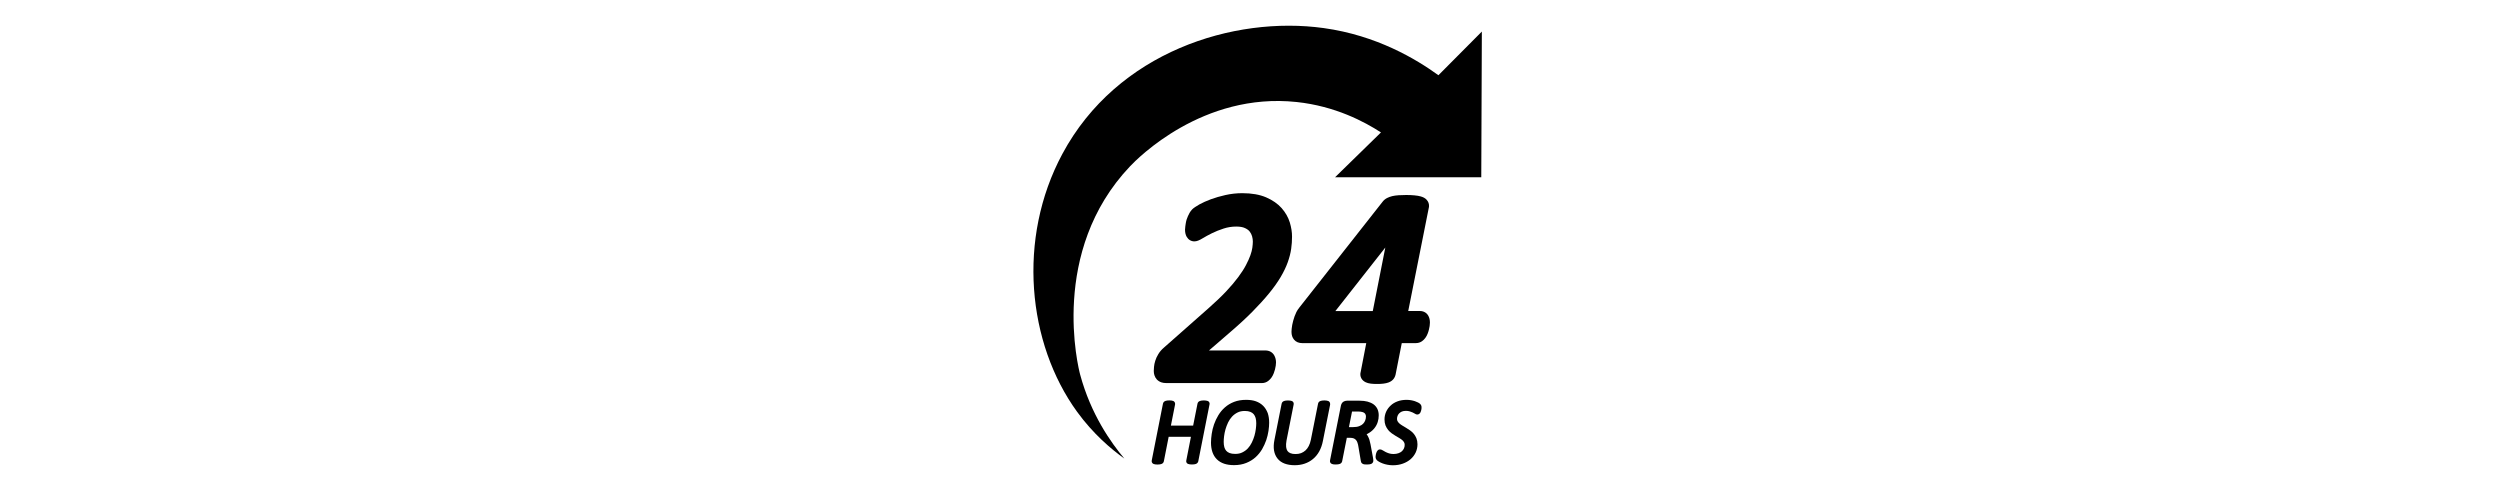
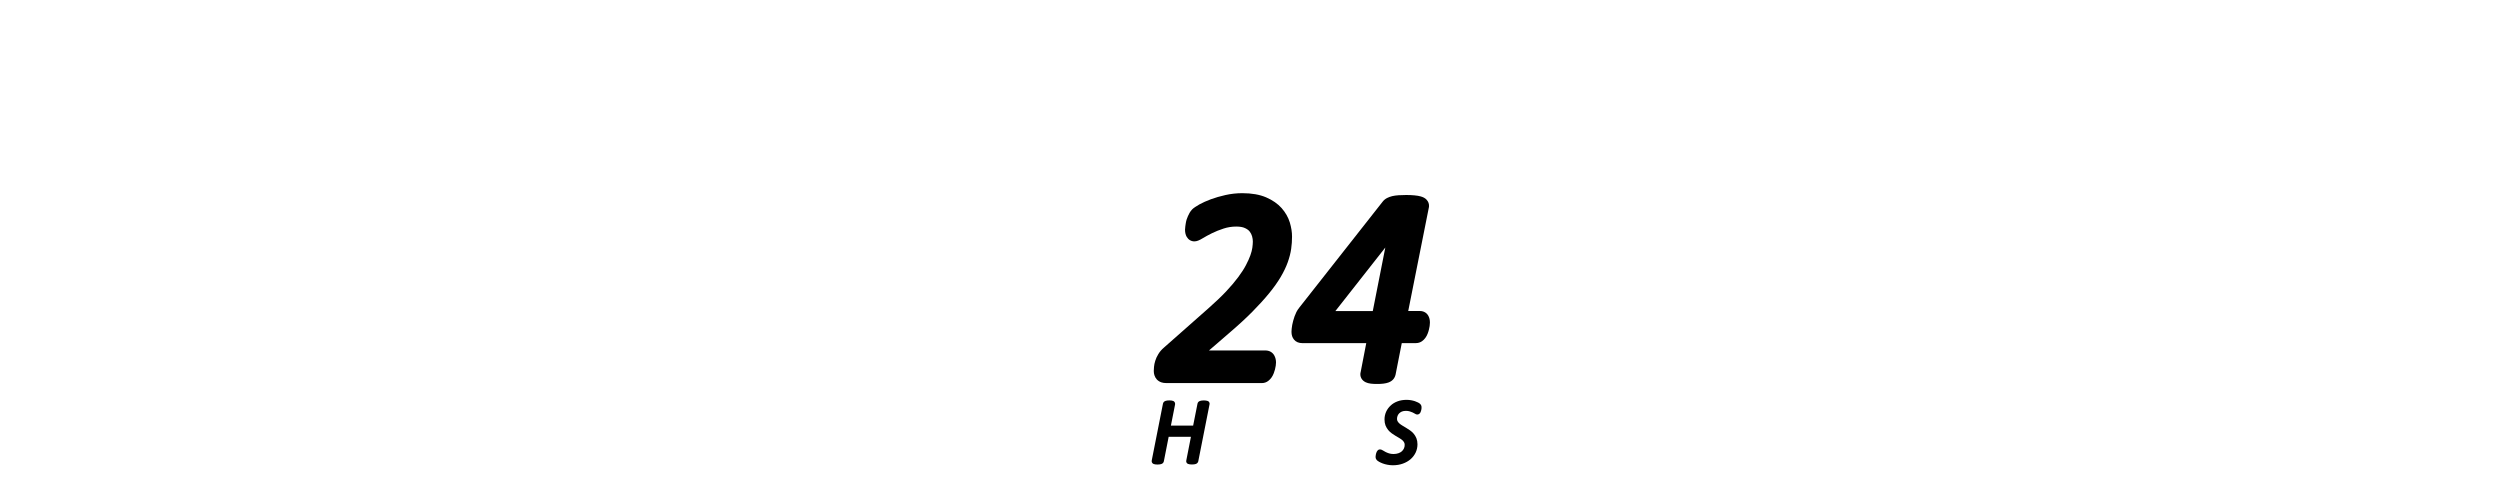
<svg xmlns="http://www.w3.org/2000/svg" width="500" zoomAndPan="magnify" viewBox="0 0 375 75" height="100" preserveAspectRatio="xMidYMid meet" version="1.0">
  <defs>
    <clipPath id="06fe7a20f5">
      <path d="M 155 3 L 222.277 3 L 222.277 69 L 155 69 Z M 155 3 " clip-rule="nonzero" />
    </clipPath>
    <clipPath id="4f96e8edf7">
      <path d="M 172 60 L 182 60 L 182 69.816 L 172 69.816 Z M 172 60 " clip-rule="nonzero" />
    </clipPath>
    <clipPath id="849cdda8c0">
-       <path d="M 181 59 L 191 59 L 191 69.816 L 181 69.816 Z M 181 59 " clip-rule="nonzero" />
-     </clipPath>
+       </clipPath>
    <clipPath id="968784e1af">
      <path d="M 191 60 L 200 60 L 200 69.816 L 191 69.816 Z M 191 60 " clip-rule="nonzero" />
    </clipPath>
    <clipPath id="2695b0485d">
-       <path d="M 199 60 L 207 60 L 207 69.816 L 199 69.816 Z M 199 60 " clip-rule="nonzero" />
-     </clipPath>
+       </clipPath>
    <clipPath id="f10842dc8f">
      <path d="M 206 59 L 214 59 L 214 69.816 L 206 69.816 Z M 206 59 " clip-rule="nonzero" />
    </clipPath>
  </defs>
  <rect x="-37.5" width="450" fill="#ffffff" y="-7.5" height="90" fill-opacity="1" />
-   <rect x="-37.5" width="450" fill="#ffffff" y="-7.5" height="90" fill-opacity="1" />
  <g clip-path="url(#06fe7a20f5)">
-     <path fill="#000000" d="M 215.762 11.285 L 222.277 4.734 L 222.191 26.586 L 200.262 26.586 L 207.145 19.863 C 204.656 18.25 200.289 15.918 194.492 15.301 C 180.398 13.801 170.605 23.785 169.508 24.945 C 157.367 37.734 161.75 55.188 162.027 56.207 C 163.637 62.16 166.641 66.391 168.652 68.785 C 166.664 67.355 163.984 65.098 161.562 61.766 C 154.117 51.512 152.527 35.801 159.352 23.094 C 167.57 7.773 185.047 2.34 198.555 4.211 C 206.504 5.312 212.402 8.852 215.762 11.285 Z M 215.762 11.285 " fill-opacity="1" fill-rule="nonzero" />
-   </g>
+     </g>
  <path fill="#000000" d="M 193.477 33.387 C 193.238 32.605 192.828 31.879 192.25 31.223 C 191.672 30.566 190.887 30.023 189.918 29.602 C 188.953 29.188 187.758 28.977 186.344 28.977 C 185.477 28.977 184.621 29.074 183.809 29.258 C 183.023 29.434 182.289 29.648 181.637 29.887 C 180.977 30.133 180.406 30.391 179.926 30.652 C 179.402 30.945 179.059 31.184 178.836 31.398 C 178.684 31.555 178.547 31.73 178.434 31.934 C 178.348 32.09 178.266 32.254 178.191 32.418 C 178.117 32.586 178.051 32.762 177.988 32.945 C 177.93 33.141 177.883 33.352 177.855 33.555 C 177.836 33.699 177.816 33.828 177.797 33.949 C 177.77 34.125 177.754 34.293 177.754 34.449 C 177.754 34.891 177.844 35.246 178.012 35.535 C 178.266 35.965 178.684 36.207 179.152 36.207 C 179.504 36.207 179.879 36.066 180.453 35.711 C 180.809 35.496 181.254 35.25 181.785 34.988 C 182.301 34.73 182.895 34.492 183.547 34.281 C 184.145 34.086 184.777 33.984 185.438 33.984 C 185.988 33.984 186.426 34.059 186.754 34.215 C 187.07 34.363 187.309 34.539 187.453 34.734 C 187.629 34.961 187.742 35.191 187.812 35.441 C 187.891 35.727 187.926 35.992 187.926 36.227 C 187.926 36.492 187.898 36.805 187.852 37.156 C 187.805 37.48 187.711 37.863 187.562 38.281 C 187.402 38.723 187.18 39.227 186.895 39.766 C 186.613 40.309 186.223 40.914 185.738 41.566 C 185.25 42.223 184.637 42.949 183.91 43.723 C 183.176 44.5 182.289 45.34 181.273 46.238 L 174.594 52.137 C 174.238 52.441 173.953 52.773 173.746 53.121 C 173.543 53.453 173.391 53.785 173.289 54.117 C 173.188 54.438 173.125 54.742 173.102 55.027 C 173.078 55.277 173.066 55.473 173.066 55.645 C 173.066 55.879 173.102 56.105 173.168 56.301 C 173.242 56.531 173.363 56.742 173.516 56.91 C 173.699 57.105 173.926 57.258 174.203 57.352 C 174.426 57.426 174.668 57.461 174.949 57.461 L 189.293 57.461 C 189.633 57.461 189.957 57.352 190.234 57.141 C 190.414 57.004 190.582 56.828 190.723 56.633 C 190.859 56.441 190.973 56.227 191.066 55.98 C 191.141 55.793 191.203 55.594 191.25 55.41 C 191.297 55.223 191.336 55.031 191.363 54.844 C 191.391 54.645 191.402 54.496 191.402 54.367 C 191.402 53.988 191.316 53.637 191.141 53.316 C 190.879 52.844 190.395 52.57 189.824 52.57 L 181.348 52.57 L 184.379 49.953 C 185.719 48.809 186.891 47.734 187.859 46.754 C 188.832 45.77 189.676 44.84 190.367 43.992 C 191.074 43.133 191.652 42.309 192.098 41.559 C 192.547 40.797 192.902 40.059 193.152 39.367 C 193.406 38.66 193.582 37.984 193.676 37.332 C 193.766 36.711 193.805 36.094 193.805 35.504 C 193.812 34.836 193.695 34.125 193.477 33.387 Z M 193.477 33.387 " fill-opacity="1" fill-rule="nonzero" />
  <path fill="#000000" d="M 212.988 46.652 L 211.234 46.652 L 214.34 31.066 L 214.348 31.027 C 214.395 30.613 214.254 30.219 213.957 29.922 C 213.75 29.711 213.469 29.562 213.098 29.461 C 212.848 29.391 212.547 29.336 212.176 29.305 C 211.824 29.27 211.41 29.25 210.938 29.25 C 210.508 29.25 210.117 29.262 209.793 29.285 C 209.43 29.312 209.113 29.352 208.84 29.418 C 208.535 29.492 208.281 29.59 208.059 29.703 C 207.781 29.848 207.562 30.035 207.395 30.254 L 194.883 46.156 C 194.719 46.359 194.578 46.574 194.457 46.812 C 194.355 47.023 194.262 47.242 194.18 47.465 C 194.109 47.676 194.039 47.891 193.98 48.109 C 193.918 48.332 193.871 48.543 193.832 48.738 C 193.793 48.949 193.766 49.145 193.75 49.324 C 193.738 49.5 193.723 49.648 193.723 49.777 C 193.723 50.25 193.852 50.645 194.102 50.941 C 194.391 51.297 194.828 51.473 195.391 51.473 L 204.938 51.473 L 204.109 55.758 C 204.008 56.098 204.035 56.441 204.199 56.742 C 204.34 57 204.562 57.203 204.863 57.344 C 205.07 57.441 205.32 57.508 205.629 57.547 C 205.879 57.582 206.188 57.594 206.566 57.594 C 206.93 57.594 207.23 57.582 207.492 57.547 C 207.789 57.516 208.039 57.453 208.254 57.379 C 208.551 57.27 208.785 57.121 208.961 56.926 C 209.137 56.734 209.258 56.496 209.324 56.234 L 209.332 56.211 L 210.266 51.465 L 212.402 51.465 C 212.719 51.465 213.023 51.371 213.293 51.188 C 213.488 51.051 213.668 50.875 213.816 50.664 C 213.953 50.477 214.066 50.266 214.152 50.035 C 214.227 49.844 214.293 49.641 214.34 49.438 C 214.391 49.246 214.422 49.066 214.449 48.902 C 214.477 48.719 214.488 48.551 214.488 48.395 C 214.488 47.992 214.41 47.648 214.242 47.355 C 213.992 46.91 213.535 46.652 212.988 46.652 Z M 207.797 37.129 L 205.918 46.656 L 200.309 46.656 Z M 207.797 37.129 " fill-opacity="1" fill-rule="nonzero" />
  <g clip-path="url(#4f96e8edf7)">
    <path fill="#000000" d="M 181.137 60.141 C 181.078 60.117 180.996 60.098 180.902 60.086 C 180.816 60.07 180.707 60.062 180.578 60.062 C 180.445 60.062 180.332 60.07 180.242 60.086 C 180.148 60.098 180.074 60.117 180.008 60.141 C 179.902 60.172 179.82 60.227 179.754 60.293 C 179.684 60.371 179.645 60.457 179.625 60.547 L 178.973 63.836 L 175.637 63.836 L 176.262 60.668 L 176.262 60.648 C 176.273 60.559 176.262 60.465 176.227 60.383 C 176.195 60.309 176.125 60.199 175.965 60.141 C 175.906 60.113 175.824 60.09 175.723 60.078 C 175.629 60.062 175.527 60.059 175.398 60.059 C 175.273 60.059 175.164 60.062 175.07 60.078 C 174.977 60.09 174.902 60.113 174.836 60.133 C 174.734 60.164 174.652 60.215 174.586 60.281 C 174.512 60.355 174.465 60.445 174.445 60.547 L 172.762 69.062 C 172.738 69.172 172.75 69.273 172.797 69.375 C 172.832 69.441 172.906 69.543 173.051 69.598 C 173.113 69.625 173.195 69.645 173.289 69.66 C 173.375 69.672 173.488 69.68 173.625 69.68 C 173.754 69.68 173.852 69.672 173.953 69.66 C 174.047 69.645 174.129 69.625 174.195 69.605 C 174.305 69.57 174.391 69.512 174.457 69.438 C 174.512 69.375 174.547 69.301 174.566 69.227 L 174.574 69.211 L 175.301 65.516 L 178.641 65.516 L 177.949 69.043 C 177.918 69.152 177.922 69.266 177.969 69.367 C 178.004 69.441 178.078 69.539 178.23 69.594 C 178.293 69.617 178.375 69.633 178.469 69.652 C 178.555 69.668 178.664 69.672 178.789 69.672 C 178.926 69.672 179.031 69.668 179.125 69.652 C 179.223 69.641 179.301 69.617 179.363 69.598 C 179.465 69.566 179.543 69.512 179.609 69.441 C 179.672 69.375 179.711 69.301 179.73 69.227 L 179.738 69.211 L 181.426 60.676 C 181.453 60.578 181.449 60.477 181.406 60.383 C 181.379 60.309 181.305 60.199 181.137 60.141 Z M 181.137 60.141 " fill-opacity="1" fill-rule="nonzero" />
  </g>
  <g clip-path="url(#849cdda8c0)">
    <path fill="#000000" d="M 189.473 60.871 C 189.176 60.574 188.809 60.348 188.375 60.191 C 187.953 60.043 187.469 59.977 186.918 59.977 C 186.242 59.977 185.637 60.078 185.113 60.281 C 184.59 60.484 184.125 60.762 183.734 61.109 C 183.344 61.453 183.016 61.848 182.746 62.297 C 182.484 62.73 182.27 63.191 182.105 63.656 C 181.945 64.125 181.824 64.602 181.758 65.074 C 181.691 65.543 181.648 65.984 181.648 66.391 C 181.648 66.926 181.723 67.402 181.863 67.816 C 182.012 68.242 182.234 68.609 182.531 68.898 C 182.828 69.191 183.195 69.414 183.633 69.559 C 184.059 69.699 184.547 69.77 185.102 69.77 C 185.781 69.77 186.398 69.66 186.938 69.441 C 187.469 69.227 187.938 68.941 188.328 68.59 C 188.711 68.242 189.043 67.836 189.312 67.387 C 189.566 66.945 189.773 66.484 189.938 66.02 C 190.09 65.559 190.207 65.09 190.273 64.633 C 190.34 64.188 190.375 63.773 190.375 63.406 C 190.375 62.871 190.301 62.383 190.16 61.961 C 189.992 61.535 189.77 61.164 189.473 60.871 Z M 185.273 68.086 C 184.938 68.086 184.656 68.039 184.441 67.957 C 184.227 67.875 184.059 67.762 183.93 67.613 C 183.801 67.461 183.707 67.285 183.648 67.07 C 183.586 66.84 183.555 66.566 183.555 66.277 C 183.555 66.039 183.574 65.754 183.613 65.43 C 183.652 65.102 183.723 64.762 183.82 64.41 C 183.918 64.066 184.051 63.719 184.211 63.375 C 184.367 63.047 184.57 62.75 184.805 62.492 C 185.039 62.242 185.316 62.031 185.633 61.875 C 185.941 61.719 186.312 61.645 186.727 61.645 C 187.059 61.645 187.332 61.691 187.555 61.781 C 187.77 61.867 187.934 61.984 188.059 62.133 C 188.188 62.289 188.281 62.477 188.344 62.695 C 188.41 62.934 188.438 63.203 188.438 63.488 C 188.438 63.734 188.418 64.023 188.375 64.352 C 188.336 64.676 188.262 65.016 188.168 65.359 C 188.066 65.707 187.938 66.051 187.77 66.383 C 187.617 66.711 187.414 67 187.18 67.254 C 186.949 67.504 186.676 67.699 186.359 67.855 C 186.062 68.012 185.691 68.086 185.273 68.086 Z M 185.273 68.086 " fill-opacity="1" fill-rule="nonzero" />
  </g>
  <g clip-path="url(#968784e1af)">
-     <path fill="#000000" d="M 199.516 60.648 C 199.527 60.547 199.508 60.449 199.469 60.363 C 199.434 60.289 199.359 60.191 199.207 60.141 C 199.145 60.117 199.066 60.098 198.973 60.086 C 198.883 60.07 198.777 60.062 198.648 60.062 C 198.52 60.062 198.414 60.07 198.32 60.086 C 198.223 60.098 198.145 60.117 198.082 60.141 C 197.98 60.172 197.902 60.227 197.836 60.293 C 197.766 60.371 197.727 60.457 197.707 60.559 L 196.629 65.969 C 196.555 66.324 196.453 66.637 196.312 66.906 C 196.18 67.172 196.004 67.395 195.816 67.57 C 195.621 67.746 195.398 67.875 195.156 67.973 C 194.906 68.066 194.625 68.105 194.324 68.105 C 194.02 68.105 193.766 68.066 193.555 67.977 C 193.367 67.902 193.227 67.789 193.117 67.641 C 193.012 67.484 192.945 67.281 192.918 67.035 C 192.891 66.77 192.91 66.445 192.977 66.078 L 194.047 60.68 C 194.066 60.578 194.059 60.477 194.027 60.391 C 193.992 60.309 193.918 60.207 193.758 60.145 C 193.695 60.125 193.617 60.105 193.523 60.09 C 193.434 60.078 193.328 60.07 193.191 60.07 C 193.066 60.07 192.957 60.078 192.863 60.09 C 192.77 60.105 192.695 60.125 192.629 60.145 C 192.52 60.18 192.438 60.234 192.371 60.301 C 192.305 60.375 192.266 60.465 192.242 60.566 L 191.168 65.977 C 191.047 66.574 191.027 67.117 191.105 67.578 C 191.188 68.059 191.371 68.465 191.641 68.797 C 191.906 69.129 192.27 69.383 192.707 69.543 C 193.133 69.699 193.629 69.781 194.195 69.781 C 194.727 69.781 195.23 69.707 195.688 69.551 C 196.152 69.395 196.57 69.164 196.938 68.859 C 197.309 68.555 197.625 68.176 197.883 67.715 C 198.129 67.266 198.32 66.738 198.434 66.148 L 199.523 60.68 Z M 199.516 60.648 " fill-opacity="1" fill-rule="nonzero" />
-   </g>
+     </g>
  <g clip-path="url(#2695b0485d)">
    <path fill="#000000" d="M 206.207 64.172 C 206.41 63.91 206.566 63.609 206.66 63.293 C 206.762 62.98 206.809 62.641 206.809 62.297 C 206.809 61.949 206.742 61.637 206.621 61.367 C 206.492 61.09 206.297 60.844 206.035 60.652 C 205.785 60.473 205.48 60.336 205.133 60.242 C 204.789 60.152 204.395 60.105 203.949 60.105 L 202.039 60.105 C 201.844 60.105 201.66 60.16 201.5 60.262 C 201.32 60.383 201.199 60.578 201.137 60.844 L 199.504 69.062 C 199.477 69.18 199.496 69.301 199.551 69.395 C 199.59 69.457 199.656 69.543 199.797 69.598 C 199.867 69.625 199.945 69.645 200.055 69.66 C 200.141 69.672 200.242 69.672 200.363 69.672 C 200.492 69.672 200.598 69.668 200.699 69.652 C 200.793 69.641 200.875 69.617 200.941 69.598 C 201.051 69.566 201.137 69.504 201.203 69.43 C 201.258 69.367 201.293 69.293 201.312 69.219 L 201.32 69.207 L 202.023 65.672 L 202.543 65.672 C 202.758 65.672 202.941 65.707 203.082 65.766 C 203.215 65.828 203.324 65.91 203.41 66.012 C 203.504 66.125 203.578 66.262 203.625 66.418 C 203.688 66.594 203.734 66.797 203.766 67.023 L 204.117 69.109 C 204.129 69.199 204.152 69.273 204.176 69.34 C 204.219 69.438 204.293 69.516 204.395 69.57 C 204.473 69.617 204.566 69.645 204.684 69.66 C 204.77 69.672 204.879 69.672 205.004 69.672 C 205.141 69.672 205.262 69.668 205.363 69.66 C 205.477 69.645 205.57 69.625 205.645 69.598 C 205.75 69.559 205.84 69.496 205.898 69.414 C 205.965 69.328 206 69.219 206 69.109 C 206 69.035 205.992 68.953 205.98 68.859 C 205.965 68.785 205.953 68.703 205.941 68.617 L 205.578 66.648 C 205.488 66.16 205.363 65.754 205.191 65.449 C 205.133 65.332 205.066 65.23 204.992 65.145 C 205.152 65.062 205.309 64.973 205.449 64.879 C 205.758 64.676 206.008 64.438 206.207 64.172 Z M 204.891 62.477 C 204.891 62.684 204.855 62.879 204.781 63.066 C 204.715 63.25 204.609 63.414 204.465 63.562 C 204.32 63.711 204.125 63.836 203.887 63.922 C 203.645 64.02 203.336 64.066 202.973 64.066 L 202.34 64.066 L 202.805 61.73 L 203.754 61.73 C 203.98 61.73 204.176 61.754 204.34 61.801 C 204.48 61.84 204.594 61.887 204.668 61.957 C 204.742 62.016 204.797 62.086 204.828 62.172 C 204.871 62.262 204.891 62.363 204.891 62.477 Z M 204.891 62.477 " fill-opacity="1" fill-rule="nonzero" />
  </g>
  <g clip-path="url(#f10842dc8f)">
    <path fill="#000000" d="M 213.18 60.816 C 213.145 60.734 213.09 60.652 213.016 60.586 C 212.949 60.52 212.855 60.449 212.707 60.375 C 212.578 60.309 212.426 60.242 212.242 60.18 C 212.066 60.125 211.879 60.07 211.664 60.035 C 211.449 59.996 211.219 59.977 210.984 59.977 C 210.492 59.977 210.043 60.051 209.641 60.199 C 209.234 60.348 208.879 60.559 208.598 60.832 C 208.309 61.094 208.078 61.414 207.918 61.766 C 207.758 62.125 207.676 62.512 207.676 62.918 C 207.676 63.258 207.73 63.562 207.828 63.82 C 207.93 64.07 208.066 64.301 208.227 64.5 C 208.383 64.688 208.57 64.867 208.773 65.008 C 208.961 65.145 209.156 65.273 209.352 65.387 C 209.539 65.504 209.727 65.609 209.914 65.719 C 210.078 65.816 210.227 65.918 210.348 66.023 C 210.461 66.125 210.547 66.234 210.613 66.355 C 210.676 66.457 210.703 66.586 210.703 66.738 C 210.703 66.926 210.668 67.098 210.594 67.258 C 210.52 67.422 210.418 67.562 210.285 67.688 C 210.152 67.809 209.977 67.91 209.766 67.984 C 209.551 68.059 209.305 68.102 209.027 68.102 C 208.766 68.102 208.535 68.066 208.348 68.004 C 208.145 67.938 207.965 67.863 207.824 67.789 C 207.676 67.707 207.547 67.641 207.445 67.57 C 207.277 67.461 207.129 67.41 206.996 67.41 C 206.867 67.41 206.746 67.457 206.66 67.551 C 206.605 67.605 206.559 67.672 206.52 67.746 C 206.484 67.816 206.449 67.891 206.43 67.973 C 206.41 68.031 206.398 68.094 206.383 68.16 C 206.371 68.23 206.355 68.297 206.352 68.359 C 206.344 68.426 206.336 68.473 206.336 68.52 C 206.336 68.777 206.438 68.926 206.52 69.016 C 206.598 69.098 206.715 69.18 206.875 69.273 C 207.023 69.355 207.199 69.438 207.406 69.516 C 207.613 69.594 207.844 69.66 208.098 69.707 C 208.355 69.762 208.637 69.789 208.934 69.789 C 209.477 69.789 209.977 69.707 210.426 69.543 C 210.879 69.383 211.266 69.156 211.59 68.879 C 211.914 68.594 212.168 68.262 212.352 67.875 C 212.531 67.488 212.621 67.074 212.621 66.641 C 212.621 66.309 212.566 66.004 212.465 65.746 C 212.363 65.496 212.23 65.266 212.066 65.07 C 211.906 64.879 211.719 64.703 211.508 64.559 C 211.32 64.426 211.121 64.297 210.926 64.18 C 210.734 64.066 210.547 63.957 210.359 63.84 C 210.191 63.738 210.043 63.637 209.914 63.523 C 209.801 63.422 209.707 63.312 209.641 63.191 C 209.578 63.09 209.551 62.973 209.551 62.832 C 209.551 62.676 209.578 62.527 209.633 62.383 C 209.688 62.242 209.766 62.117 209.875 62.004 C 209.984 61.895 210.125 61.801 210.285 61.73 C 210.453 61.664 210.656 61.629 210.891 61.629 C 211.105 61.629 211.293 61.656 211.457 61.707 C 211.629 61.758 211.777 61.82 211.906 61.875 C 212.027 61.938 212.129 61.988 212.211 62.039 C 212.355 62.141 212.477 62.18 212.598 62.18 C 212.719 62.18 212.828 62.133 212.922 62.051 C 212.977 61.996 213.031 61.938 213.07 61.855 C 213.105 61.793 213.129 61.719 213.152 61.637 C 213.172 61.578 213.184 61.516 213.199 61.453 C 213.211 61.387 213.227 61.324 213.227 61.266 C 213.23 61.203 213.23 61.156 213.23 61.109 C 213.23 60.992 213.219 60.898 213.18 60.816 Z M 213.18 60.816 " fill-opacity="1" fill-rule="nonzero" />
  </g>
</svg>